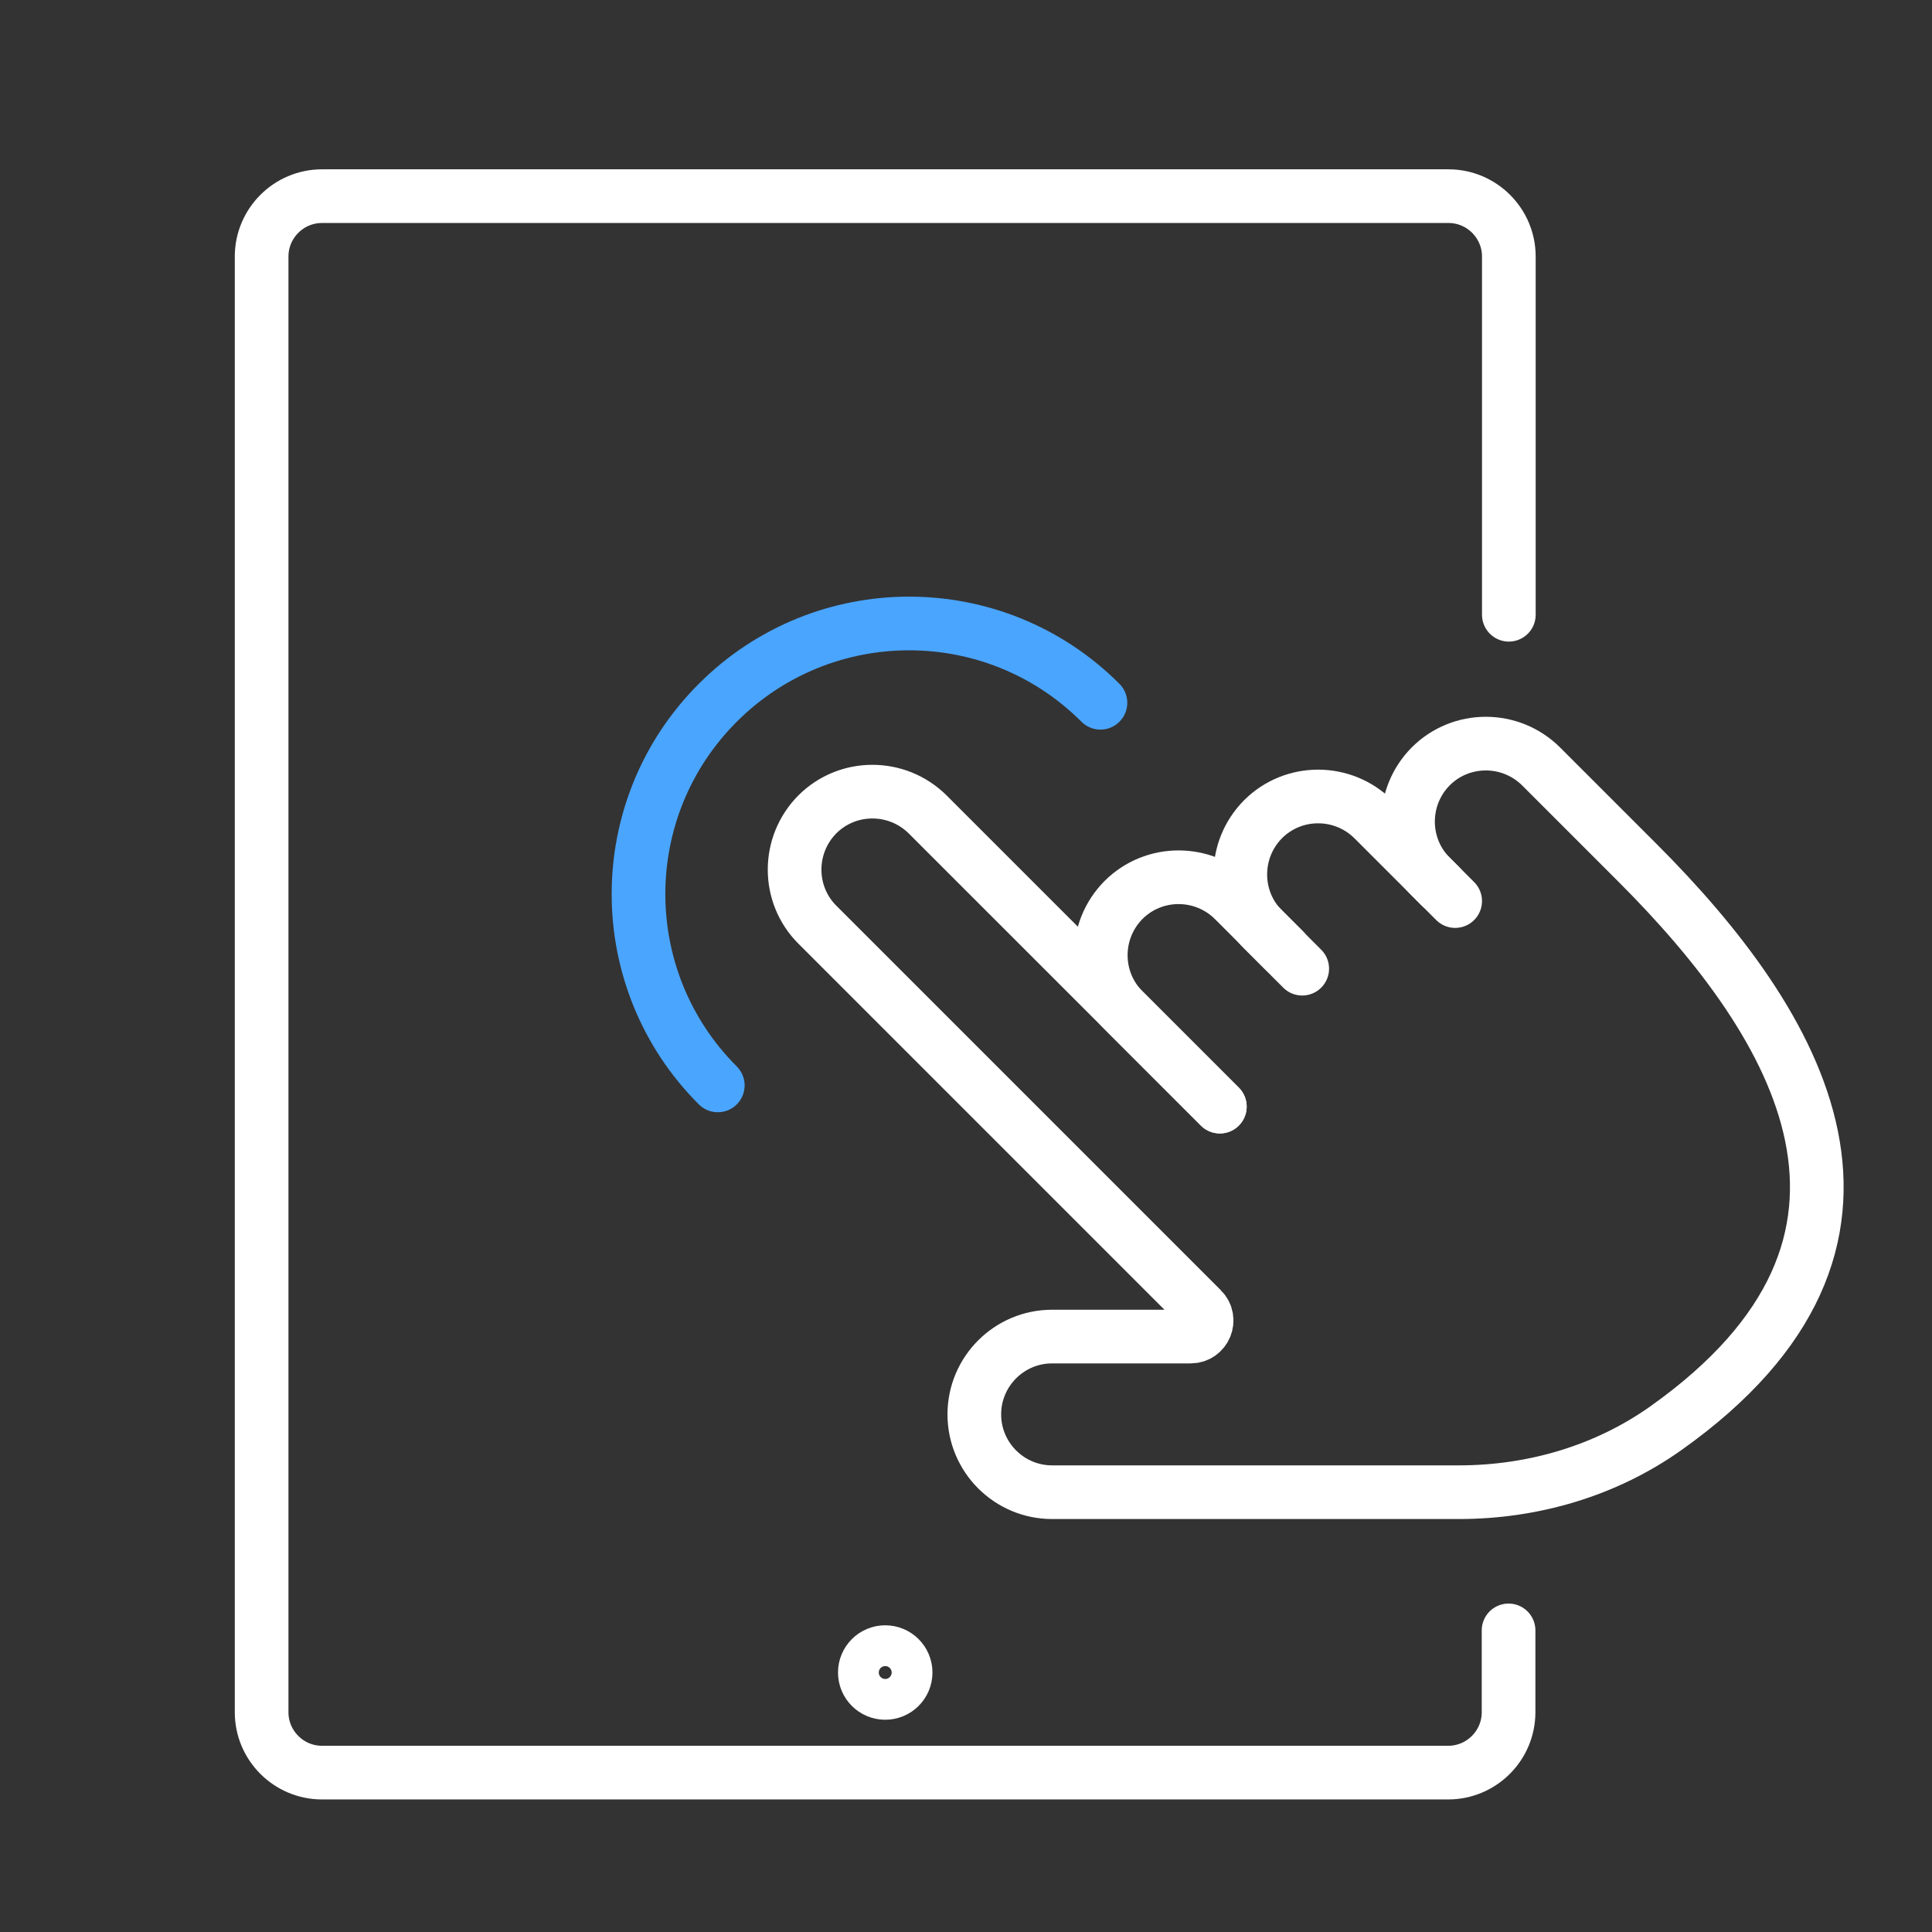
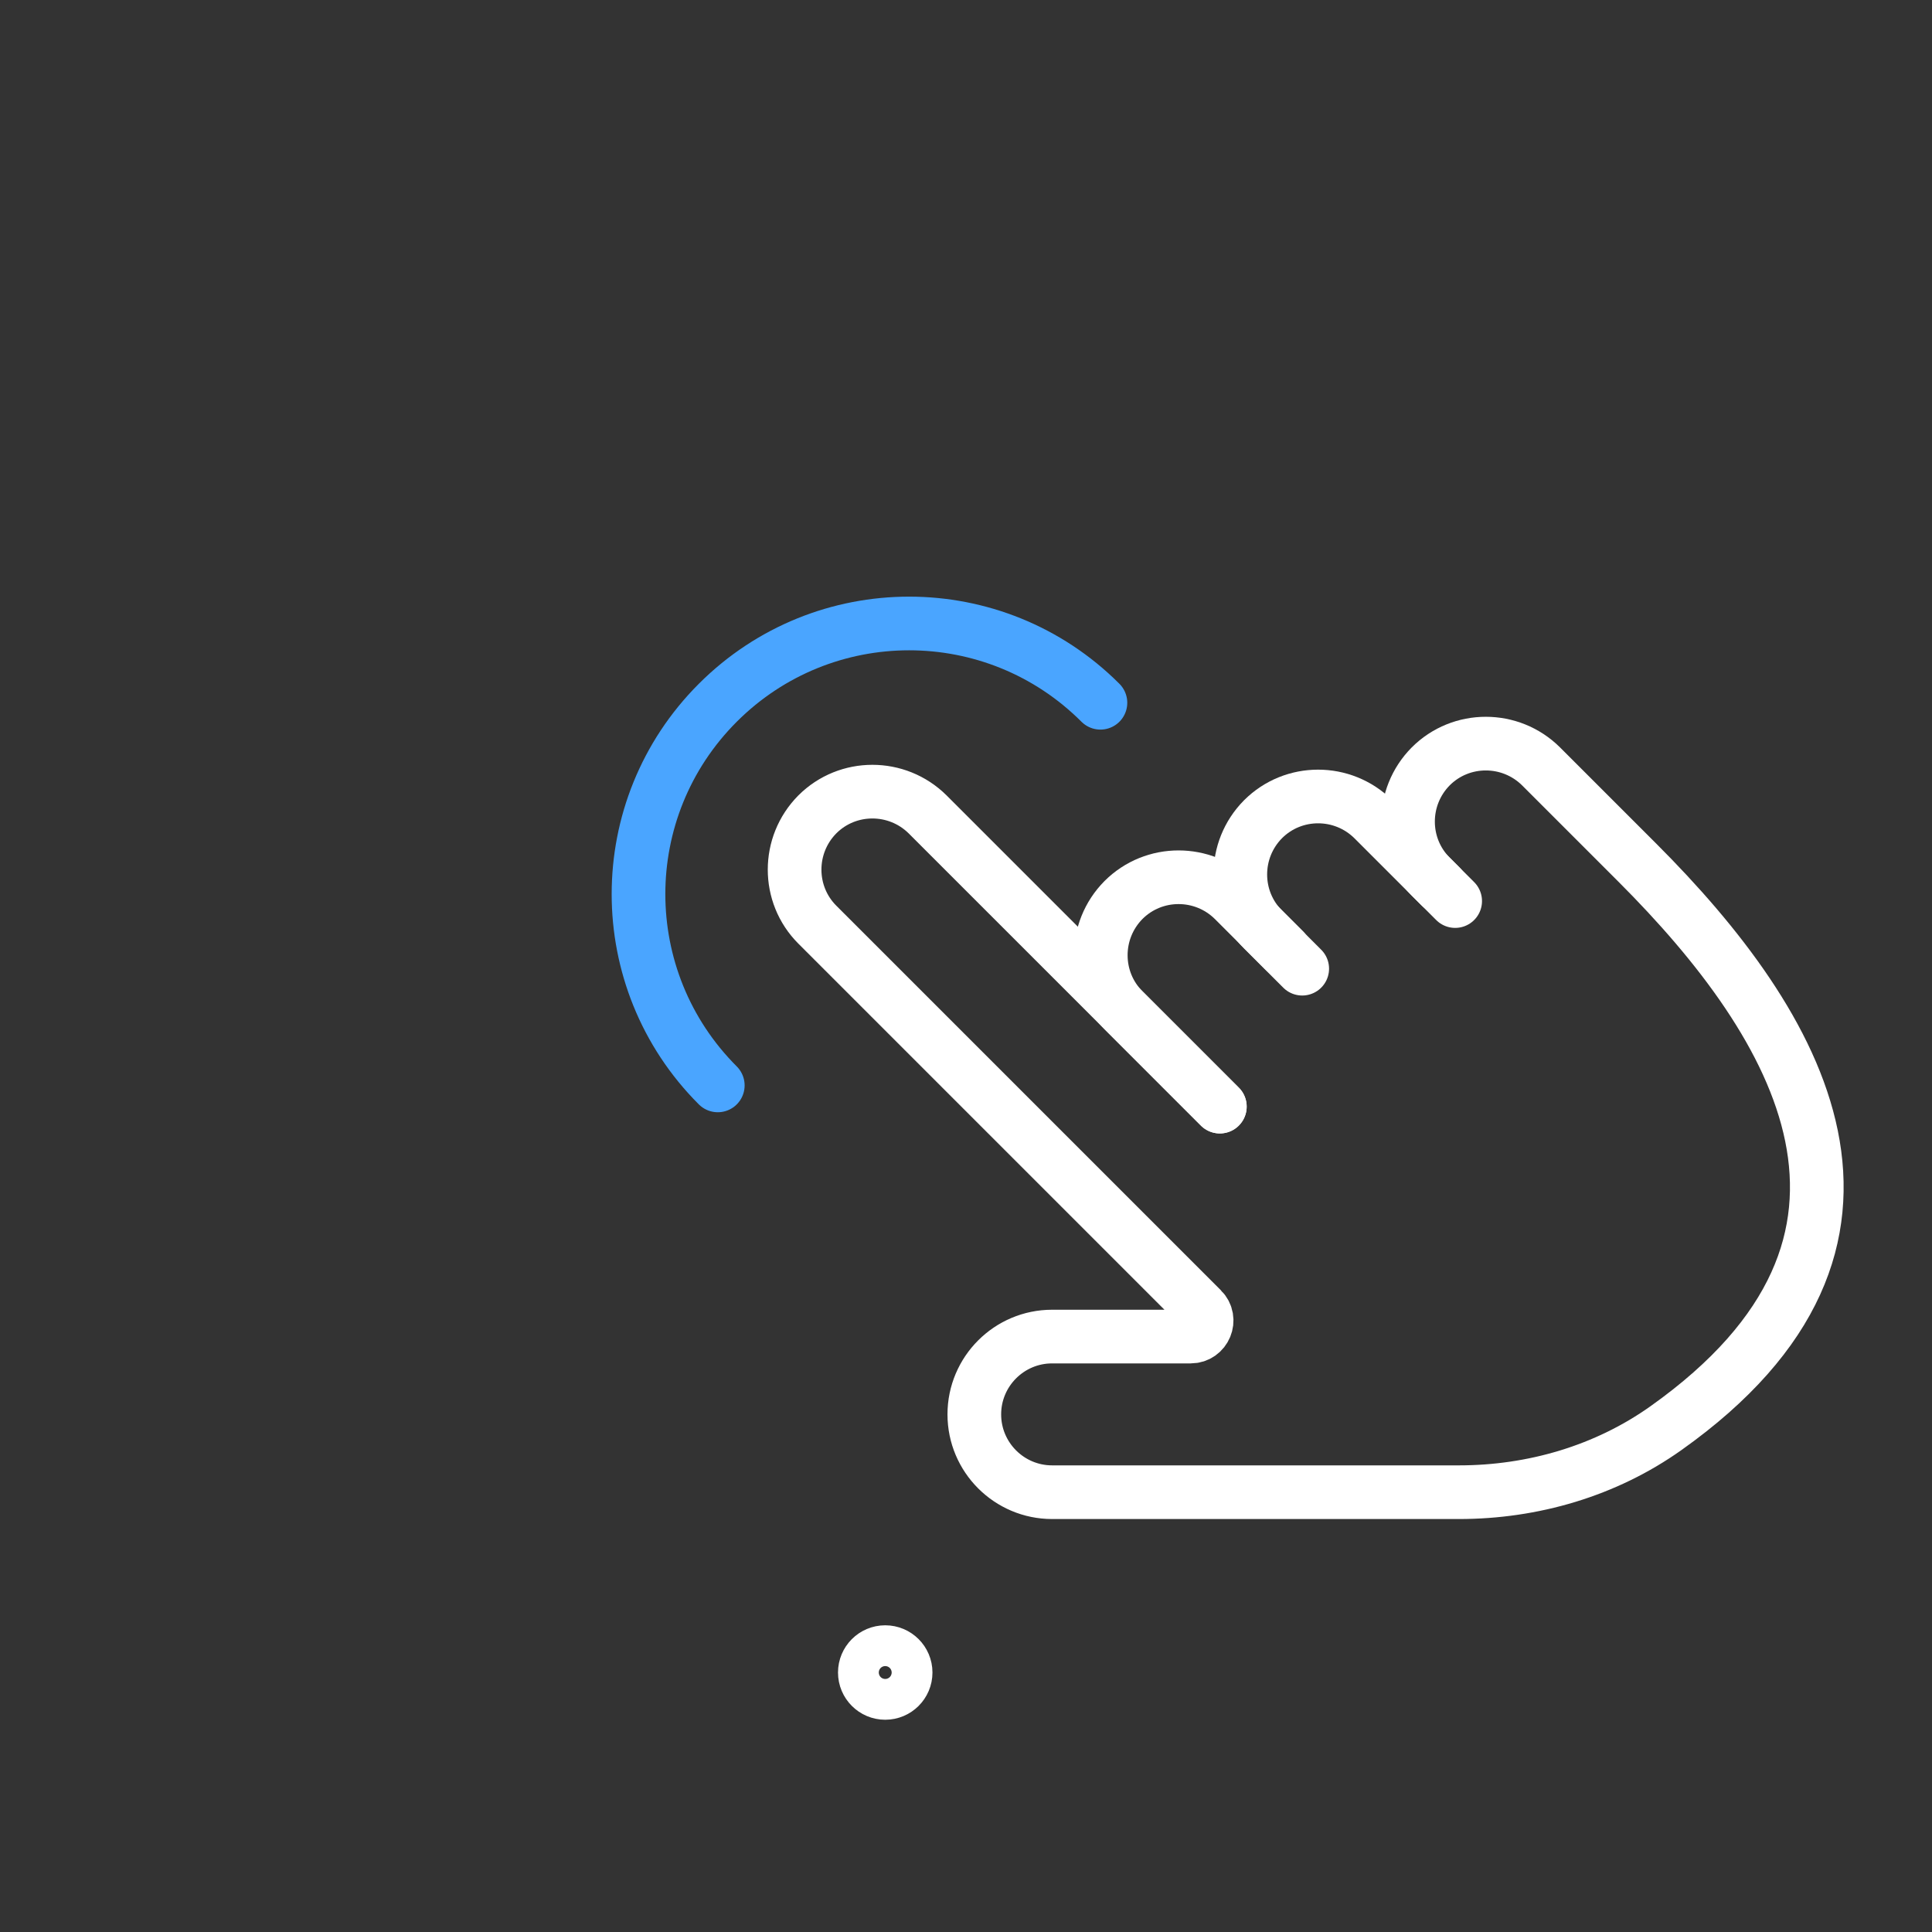
<svg xmlns="http://www.w3.org/2000/svg" id="Ebene_1" data-name="Ebene 1" viewBox="0 0 72 72">
  <rect x="0" y="0" width="72" height="72" fill="#333333" stroke="none" />
  <defs>
    <style> .cls-1 { stroke: #fff; } .cls-1, .cls-2 { fill: none; stroke-linecap: round; stroke-linejoin: round; stroke-width: 2px; } .cls-2 { stroke: #4aa5ff; } </style>
  </defs>
-   <path class="cls-1" d="M56.22,60.76v3.05c0,1.24-1.01,2.25-2.25,2.25H12c-1.24,0-2.25-1.01-2.25-2.25V9.56c0-1.24,1.01-2.25,2.25-2.25h41.98c1.24,0,2.25,1.01,2.25,2.25v13.35" />
  <circle class="cls-1" cx="32.99" cy="62.33" r=".76" />
  <g>
    <path class="cls-1" d="M45.46,41.24l-3.59-3.59c-1.13-1.13-1.13-2.97,0-4.11h0c1.13-1.13,2.97-1.13,4.11,0l1.87,1.87" />
    <path class="cls-1" d="M48.53,36.1l-1.46-1.46c-1.13-1.13-1.13-2.97,0-4.11h0c1.13-1.13,2.97-1.13,4.11,0l3.05,3.05" />
    <path class="cls-1" d="M53.68,33.03l-.36-.36c-1.13-1.13-1.13-2.97,0-4.11h0c1.13-1.13,2.97-1.13,4.11,0l3.59,3.59c6.05,6.05,10.9,14.09,1.07,21.07-2.25,1.6-4.97,2.39-7.72,2.39h-15.16c-1.6,0-2.9-1.3-2.9-2.9h0c0-1.6,1.3-2.9,2.9-2.9h5.16c.53,0,.8-.64.42-1.02l-14.33-14.33c-1.13-1.13-1.13-2.97,0-4.11h0c1.13-1.13,2.97-1.13,4.11,0l10.89,10.89" />
  </g>
  <path class="cls-2" d="M26.75,40.45c-3.94-3.94-3.94-10.32,0-14.26s10.32-3.94,14.26,0" />
</svg>